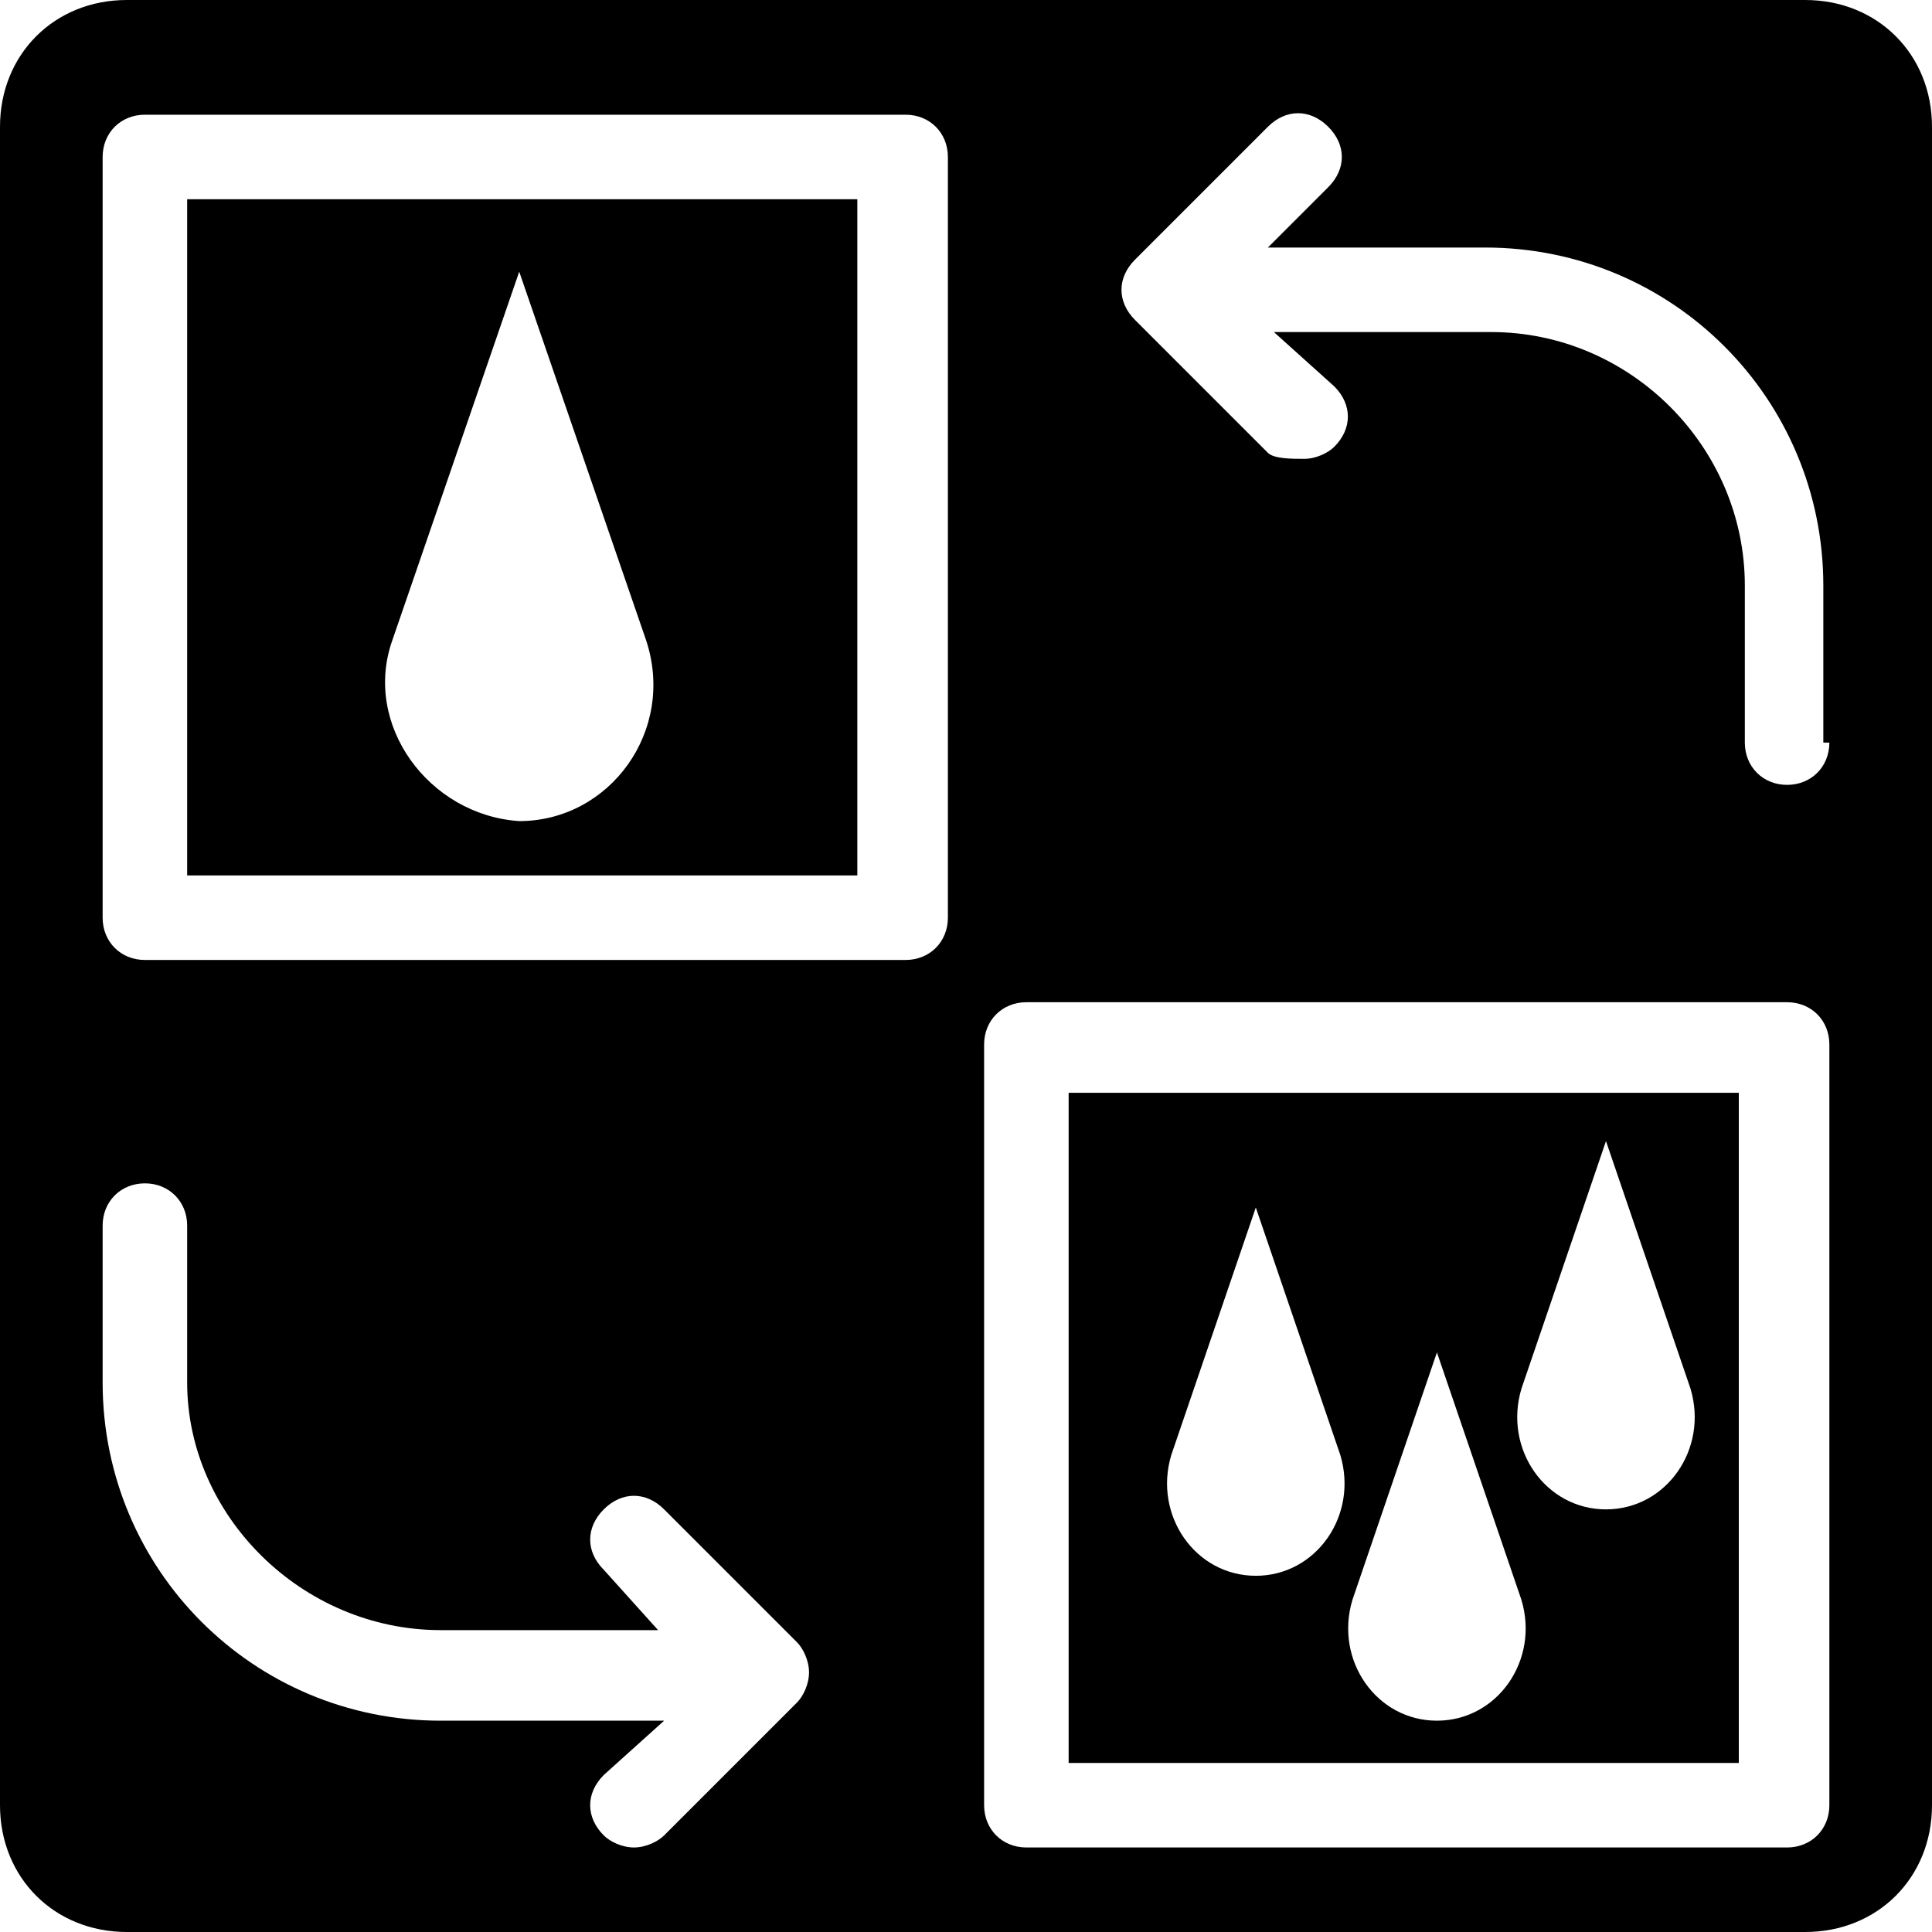
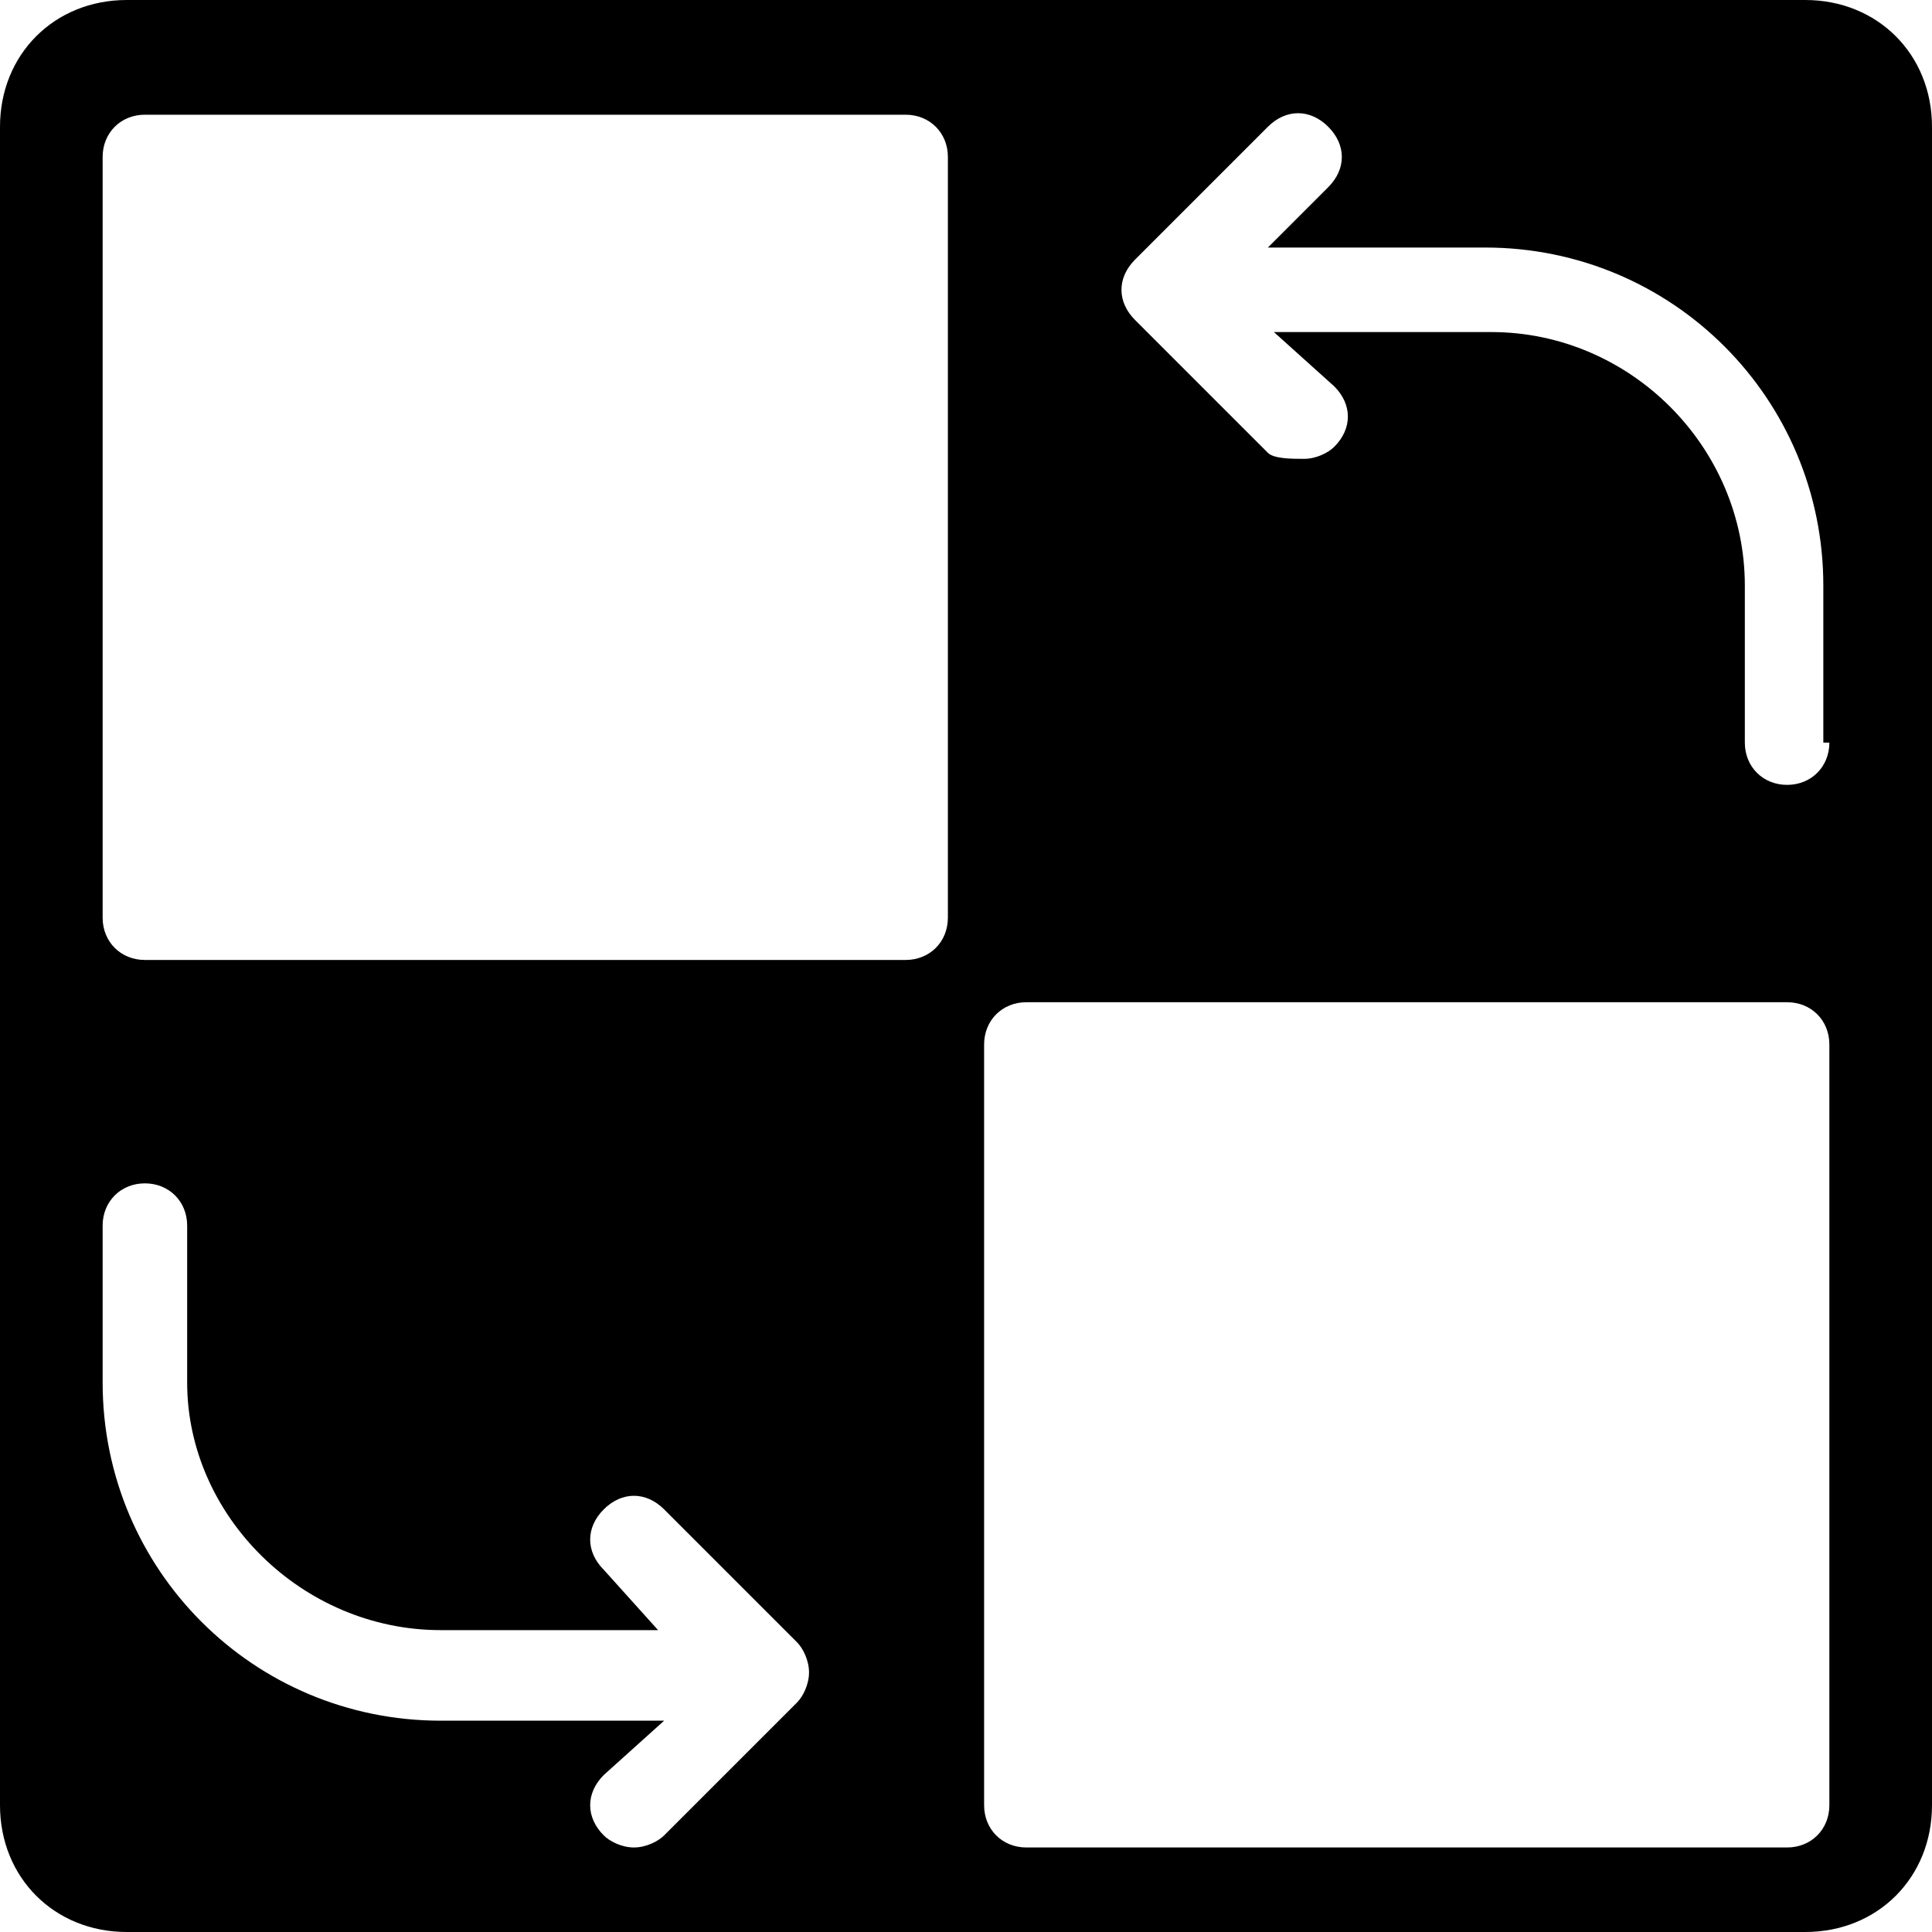
<svg xmlns="http://www.w3.org/2000/svg" version="1.1" id="Ebene_1" x="0px" y="0px" viewBox="0 0 32 32" style="enable-background:new 0 0 32 32;" xml:space="preserve">
-   <path d="M17.7,29.2h11.1V18.1H17.7V29.2z M25.2,23l1.4-4.1l1.4,4.1c0.3,1-0.4,2-1.4,2C25.6,25,24.9,24,25.2,23z M22.4,26.5l1.4-4.1  l1.4,4.1c0.3,1-0.4,2-1.4,2C22.8,28.5,22.1,27.5,22.4,26.5z M19.4,24.1l1.4-4.1l1.4,4.1c0.3,1-0.4,2-1.4,2  C19.8,26.1,19.1,25.1,19.4,24.1z" />
-   <path d="M3.1,14.5h11.1l0,0V3.3H3.1V14.5z M6.5,10.6l2.1-6.1l2.1,6.1c0.5,1.5-0.6,3-2.1,3C7.1,13.5,6,12,6.5,10.6z" />
  <path d="M29.9,0H2.1C0.9,0,0,0.9,0,2.1v27.8C0,31.1,0.9,32,2.1,32h27.8c1.2,0,2.1-0.9,2.1-2.1V2.1C32,0.9,31.1,0,29.9,0z M13.2,28.2  L11,30.4c-0.1,0.1-0.3,0.2-0.5,0.2s-0.4-0.1-0.5-0.2c-0.3-0.3-0.3-0.7,0-1l1-0.9H7.3c-3.1,0-5.6-2.5-5.6-5.6l0,0v-2.6  c0-0.4,0.3-0.7,0.7-0.7s0.7,0.3,0.7,0.7v2.6C3.1,25.1,5,27,7.3,27h3.6L10,26c-0.3-0.3-0.3-0.7,0-1c0.3-0.3,0.7-0.3,1,0l2.2,2.2  c0.1,0.1,0.2,0.3,0.2,0.5S13.3,28.1,13.2,28.2z M15.7,15.2c0,0.4-0.3,0.7-0.7,0.7H2.4c-0.4,0-0.7-0.3-0.7-0.7V2.6  c0-0.4,0.3-0.7,0.7-0.7H15c0.4,0,0.7,0.3,0.7,0.7V15.2z M30.3,29.9c0,0.4-0.3,0.7-0.7,0.7H17c-0.4,0-0.7-0.3-0.7-0.7V17.3h0  c0-0.4,0.3-0.7,0.7-0.7h12.6c0.4,0,0.7,0.3,0.7,0.7V29.9z M30.3,12.3c0,0.4-0.3,0.7-0.7,0.7c-0.4,0-0.7-0.3-0.7-0.7V9.7  c0-2.3-1.9-4.2-4.2-4.2h-3.6l1,0.9c0.3,0.3,0.3,0.7,0,1c-0.1,0.1-0.3,0.2-0.5,0.2S21.1,7.6,21,7.5l-2.2-2.2c-0.3-0.3-0.3-0.7,0-1  L21,2.1c0.3-0.3,0.7-0.3,1,0v0c0.3,0.3,0.3,0.7,0,1l-1,1h3.6c3.1,0,5.6,2.5,5.6,5.6V12.3z" />
</svg>